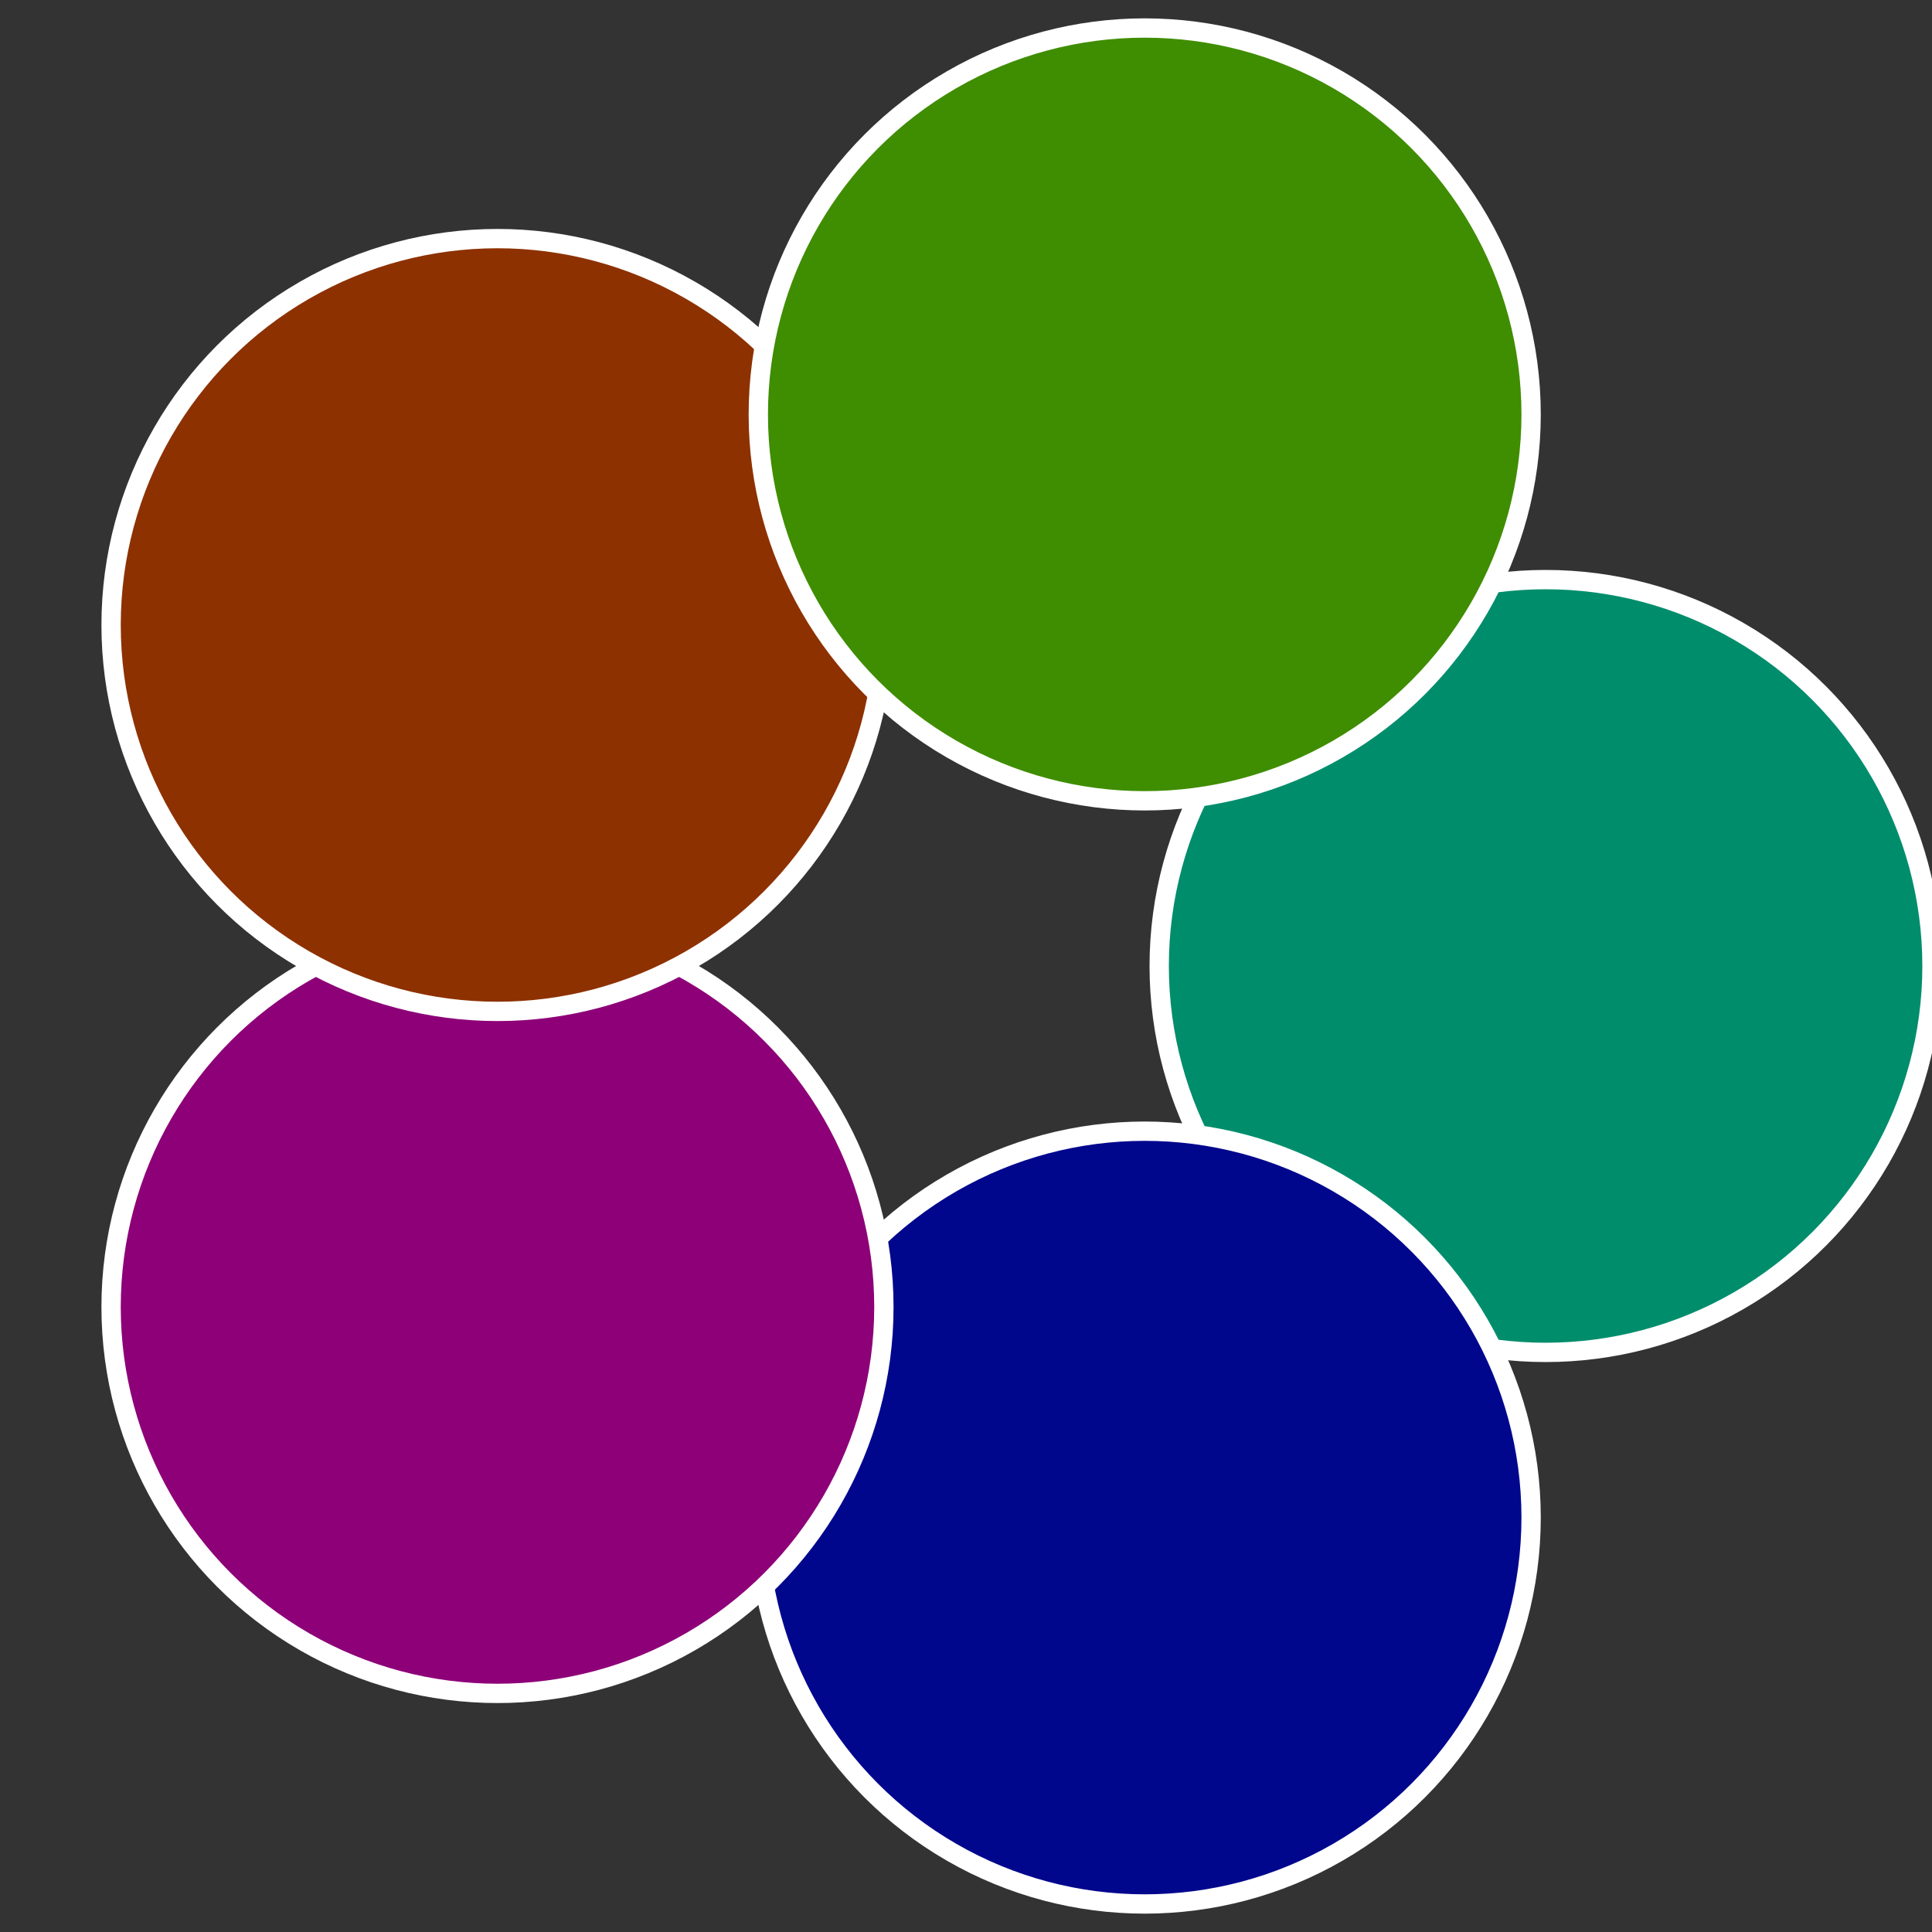
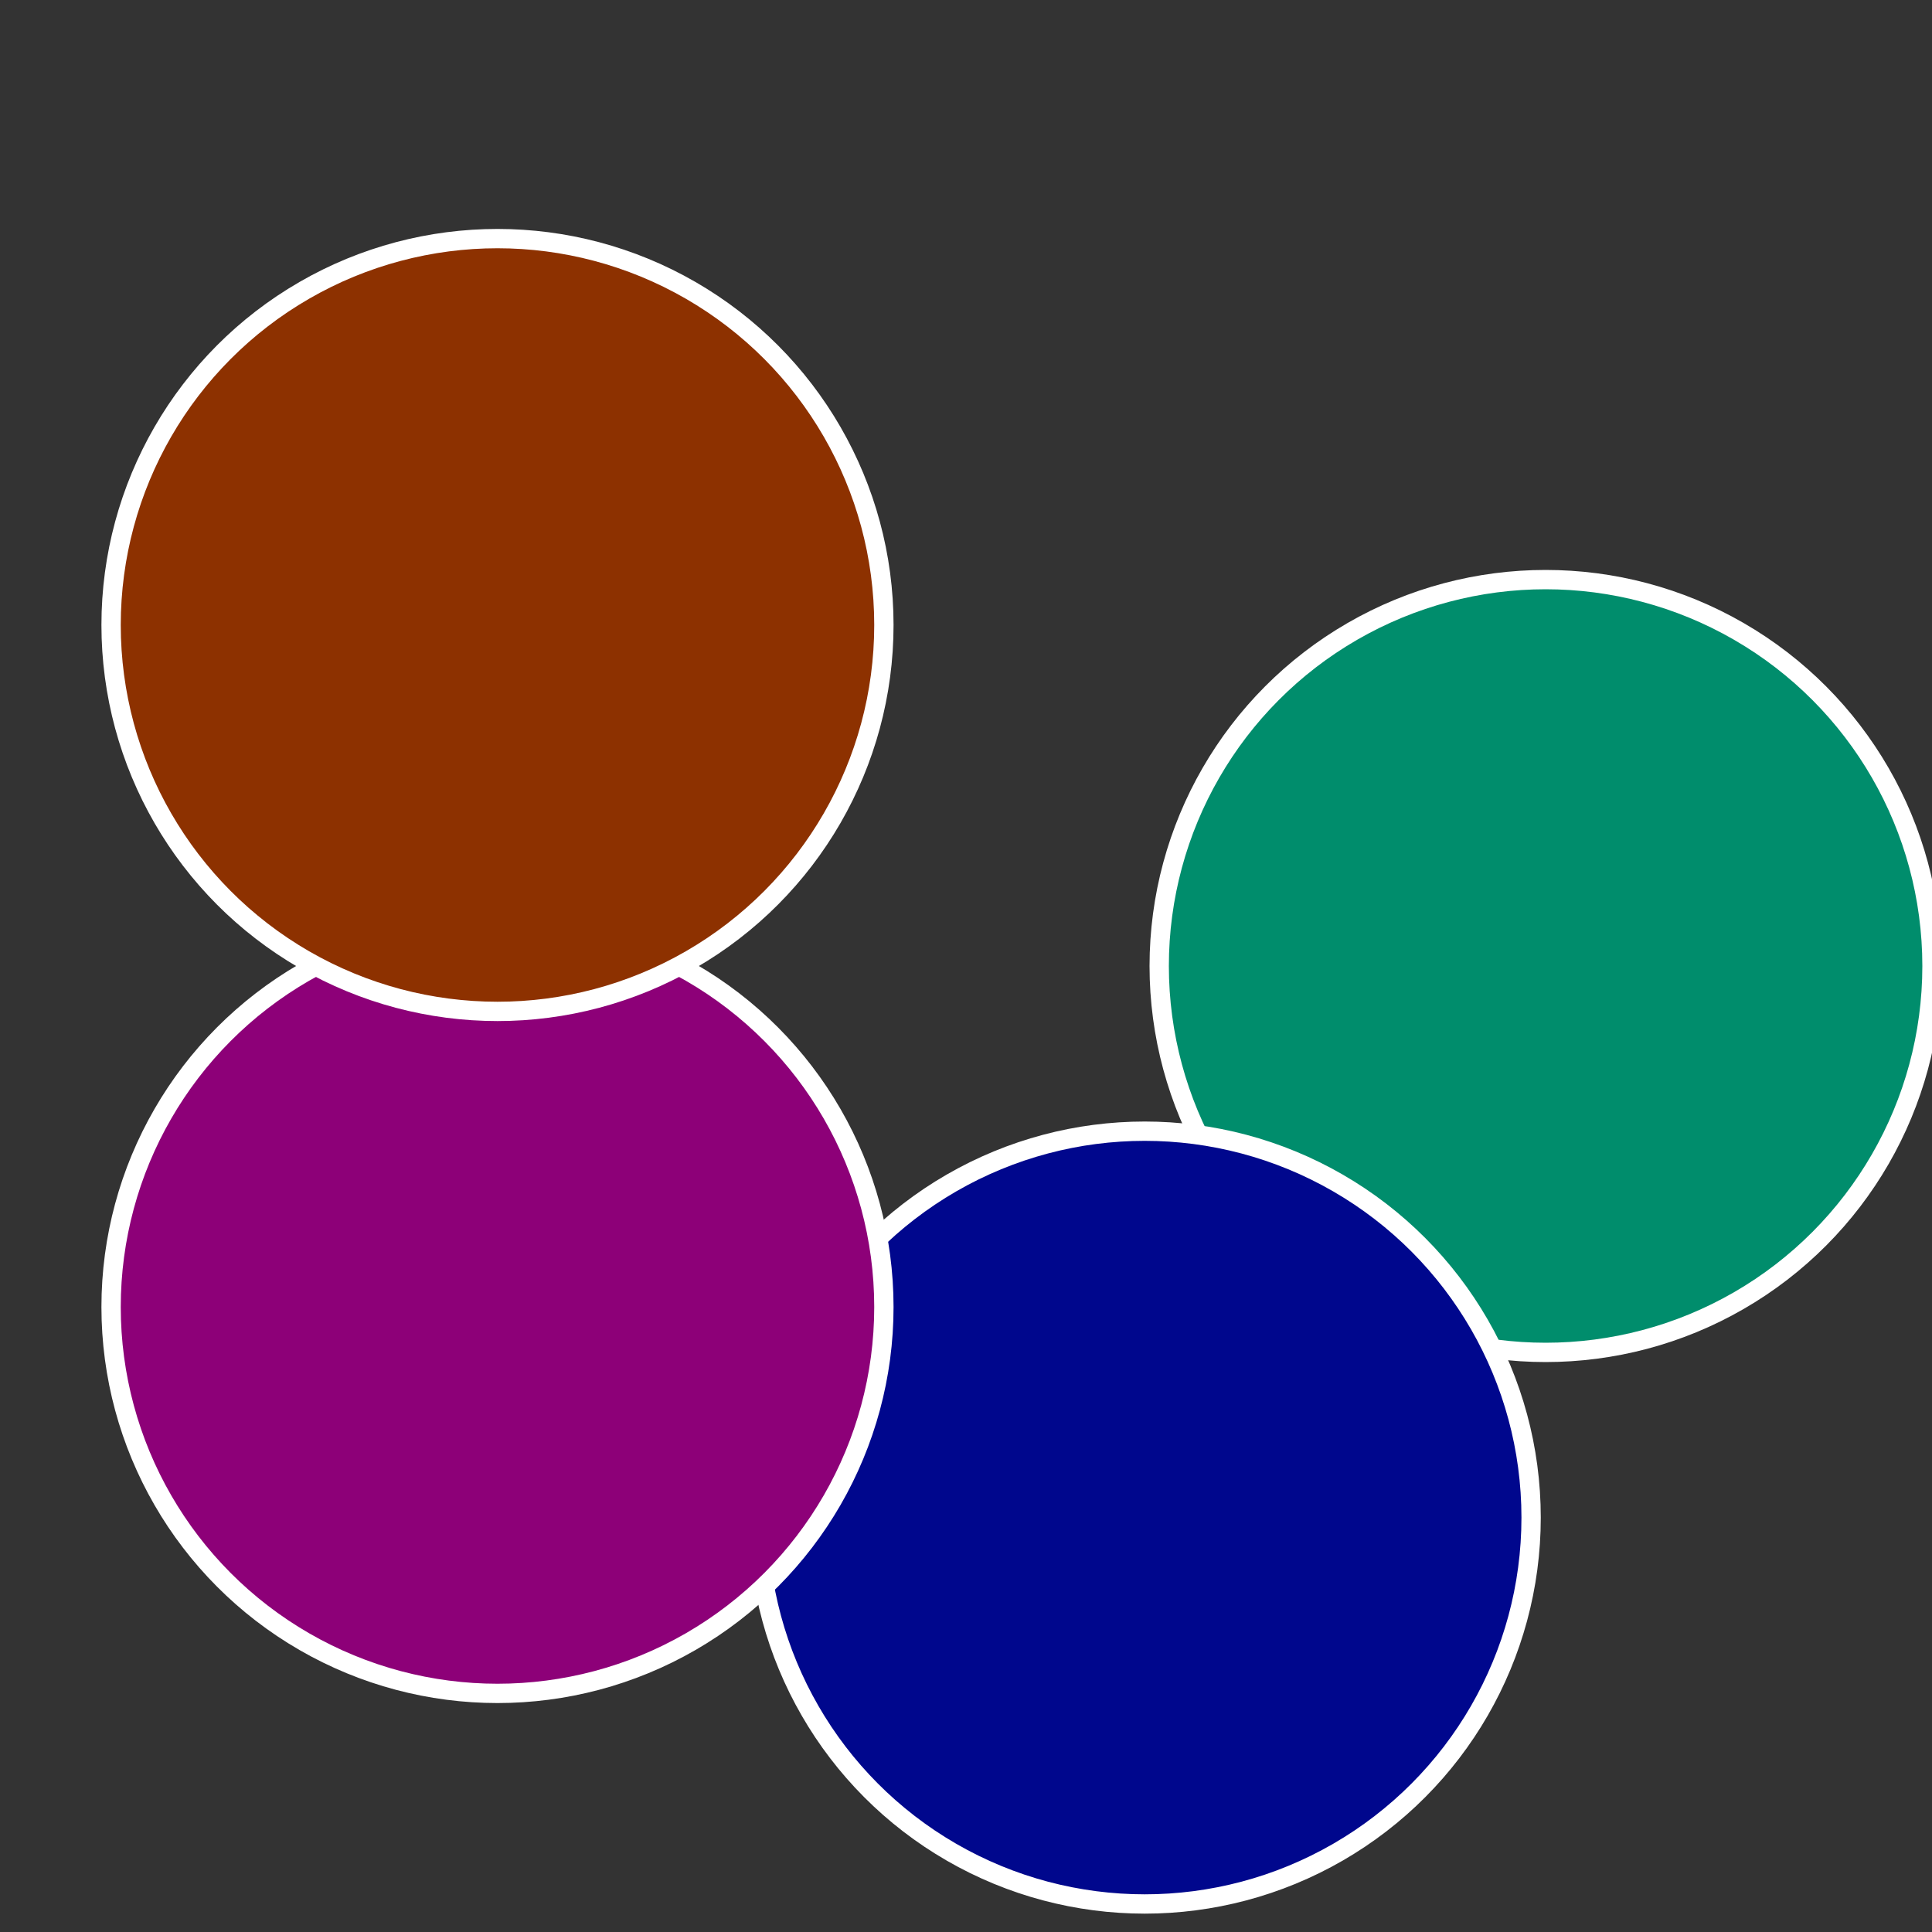
<svg xmlns="http://www.w3.org/2000/svg" width="500" height="500" viewBox="-1 -1 2 2">
  <rect x="-1" y="-1" width="2" height="2" fill="#333333" stroke="none" />
  <circle cx="0.6" cy="0" r="0.4" fill="#008d6c" stroke="#fff" stroke-width="1%" />
  <circle cx="0.185" cy="0.571" r="0.4" fill="#00078d" stroke="#fff" stroke-width="1%" />
  <circle cx="-0.485" cy="0.353" r="0.4" fill="#8d0078" stroke="#fff" stroke-width="1%" />
  <circle cx="-0.485" cy="-0.353" r="0.4" fill="#8d3100" stroke="#fff" stroke-width="1%" />
-   <circle cx="0.185" cy="-0.571" r="0.4" fill="#3f8d00" stroke="#fff" stroke-width="1%" />
</svg>